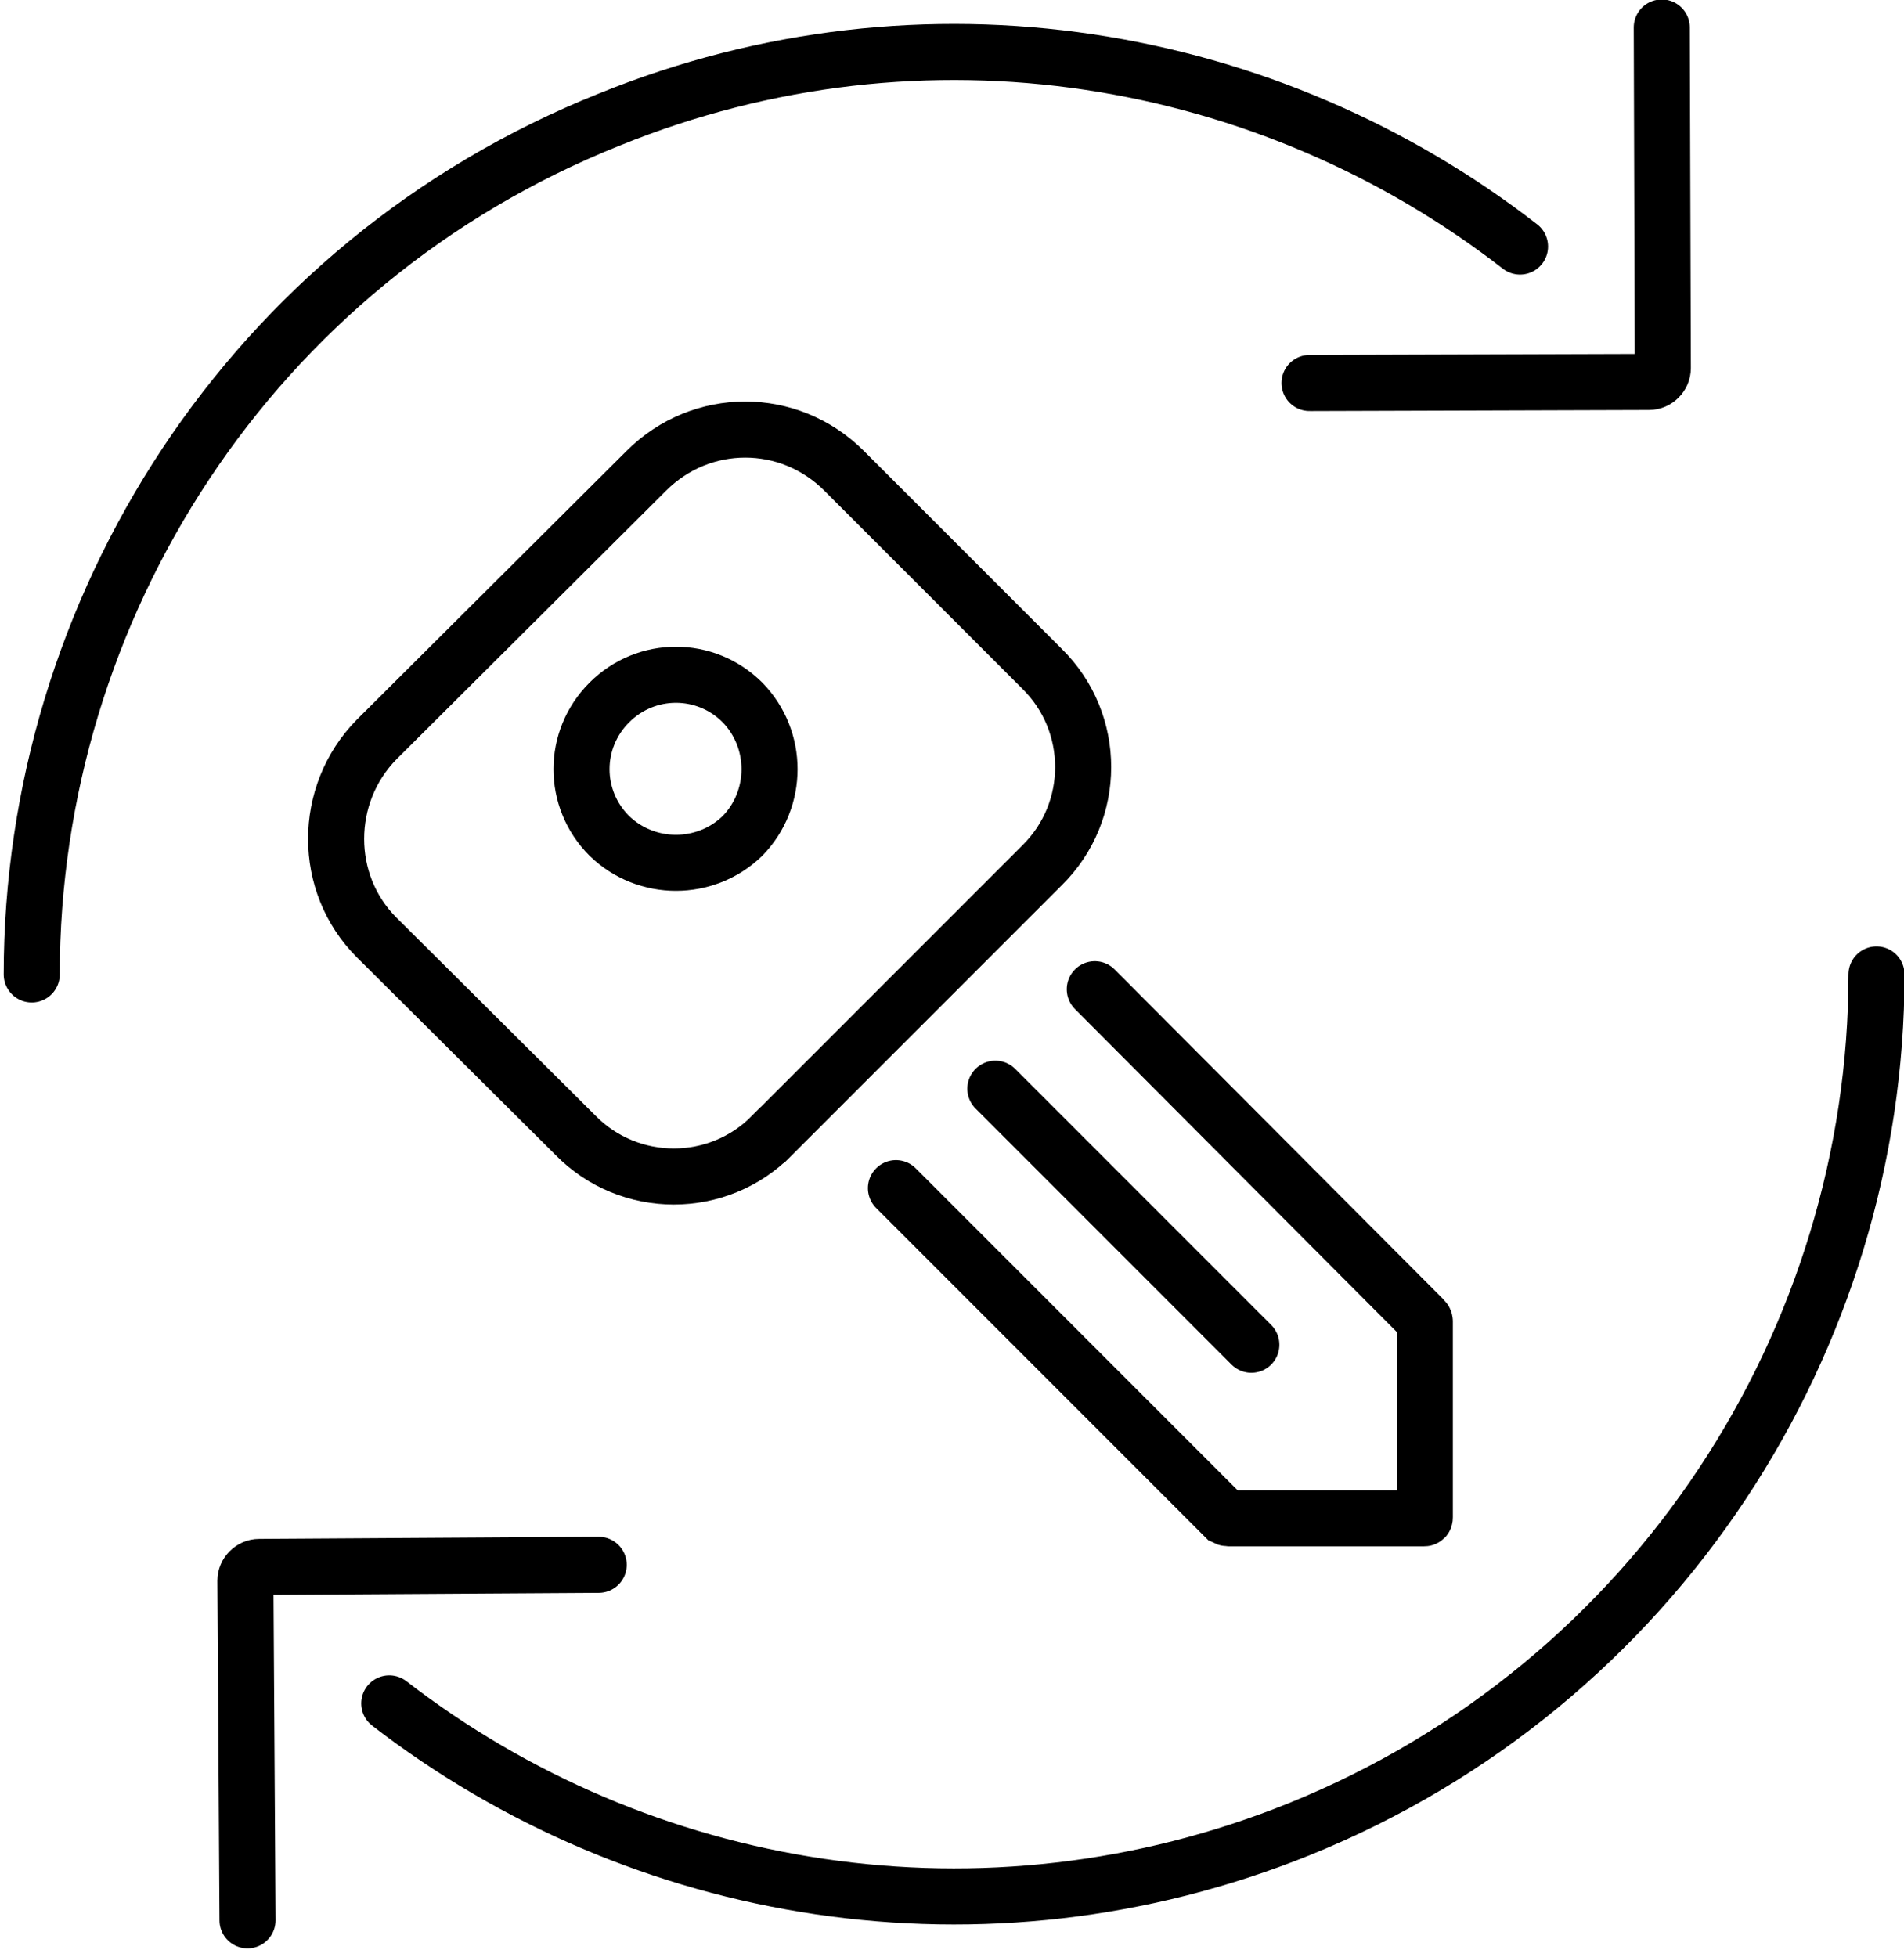
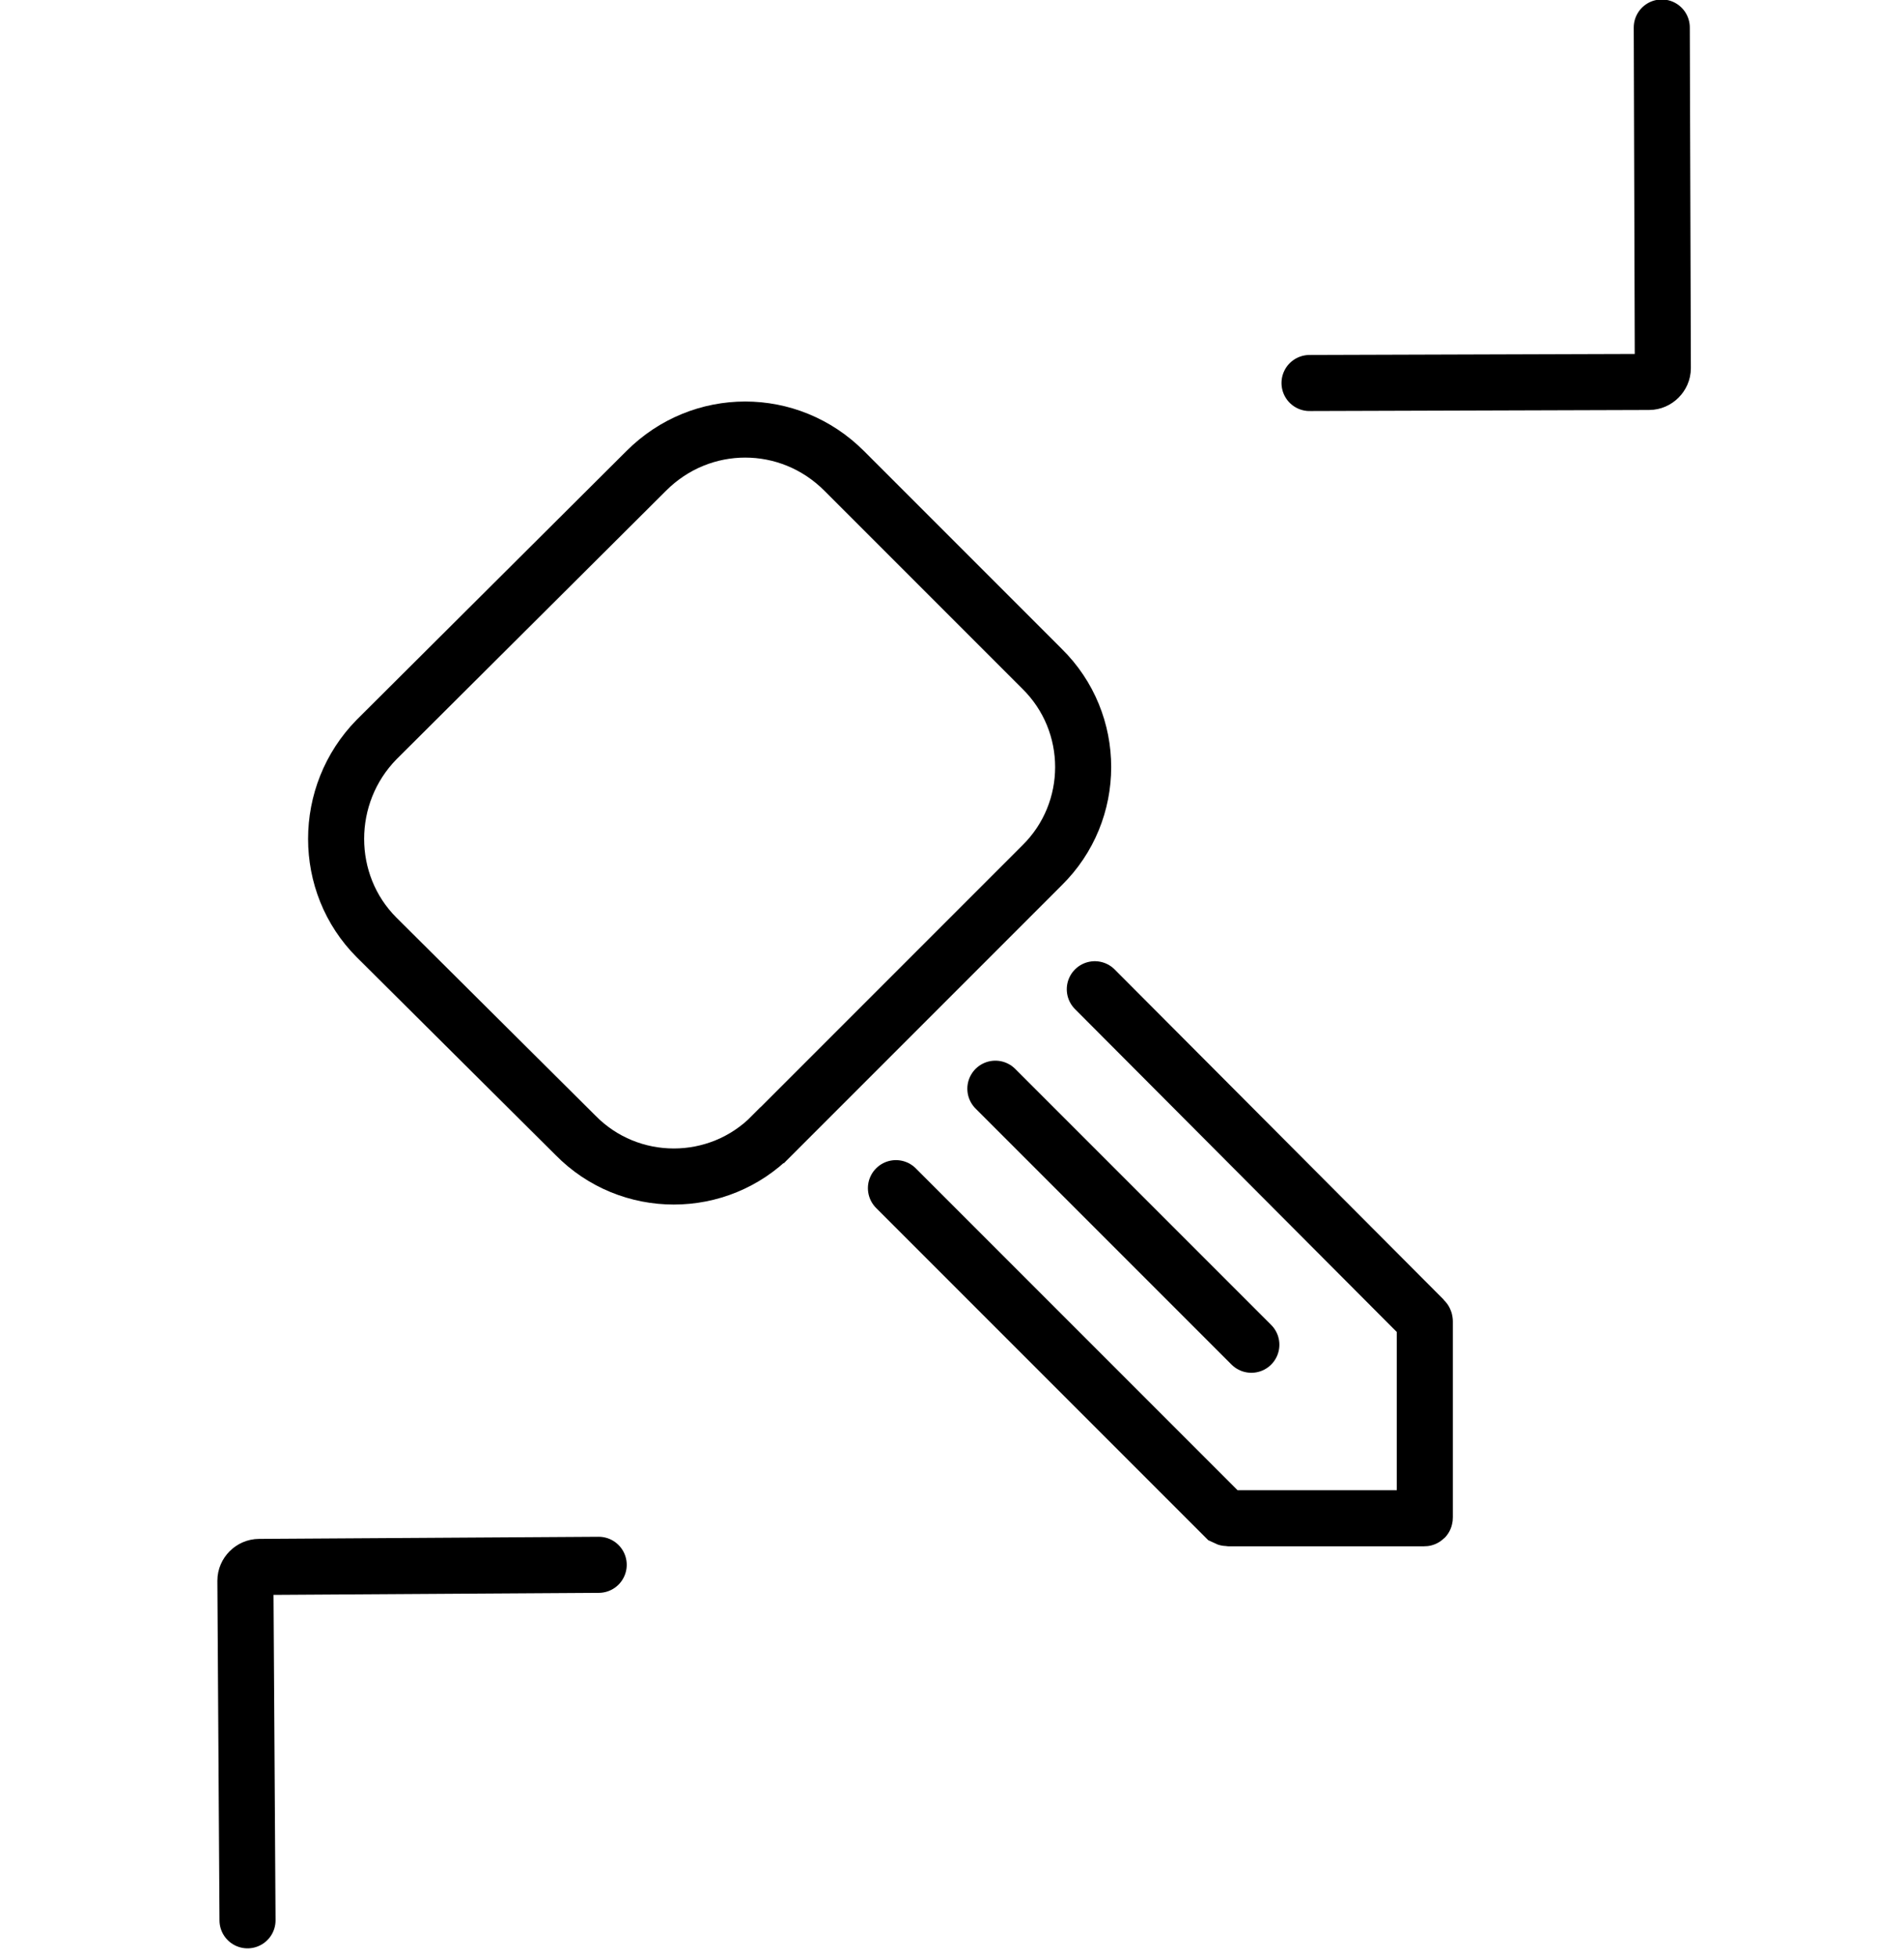
<svg xmlns="http://www.w3.org/2000/svg" version="1.2" viewBox="0 0 180 185" width="180" height="185">
  <style>.a{fill:none;stroke:#000;stroke-linecap:round;stroke-miterlimit:10;stroke-width:5.3}</style>
-   <path class="a" d="m3 92.1c0-34.5 20.6-67.2 54.6-80.8 29.8-12.1 62.4-6.4 86.1 12" />
  <path class="a" d="m157.1 2.6l0.1 32.2c0 0.7-0.6 1.3-1.3 1.3l-32.1 0.1" />
-   <path class="a" d="m177.4 92.1c0 34.4-20.7 67.1-54.6 80.8-29.8 12-62.3 6.4-86-11.9" />
  <path class="a" d="m23.4 181.5l-0.2-32.1c0-0.7 0.6-1.3 1.3-1.3l32.1-0.2" />
  <path class="a" d="m118.3 127.1l-24.2-24.2" />
  <path class="a" d="m84.7 112.3l31.1 31.1q0.2 0.1 0.3 0.1h18.5c0.1 0 0.1 0 0.1-0.1v-18.5q0-0.1-0.1-0.2l-31.1-31.2" />
  <path class="a" d="m73 107.3l25.5-25.5c5.2-5.1 5.2-13.5 0-18.6l-18.7-18.7c-5.2-5.2-13.5-5.2-18.7 0l-25.5 25.4c-5.1 5.2-5.1 13.6 0 18.7l18.8 18.7c5.1 5.2 13.5 5.2 18.6 0z" />
-   <path class="a" d="m70.2 66.4c3.4 3.5 3.4 9.1 0 12.6-3.5 3.4-9.1 3.4-12.6 0-3.5-3.5-3.5-9.1 0-12.6 3.5-3.5 9.1-3.5 12.6 0z" />
</svg>